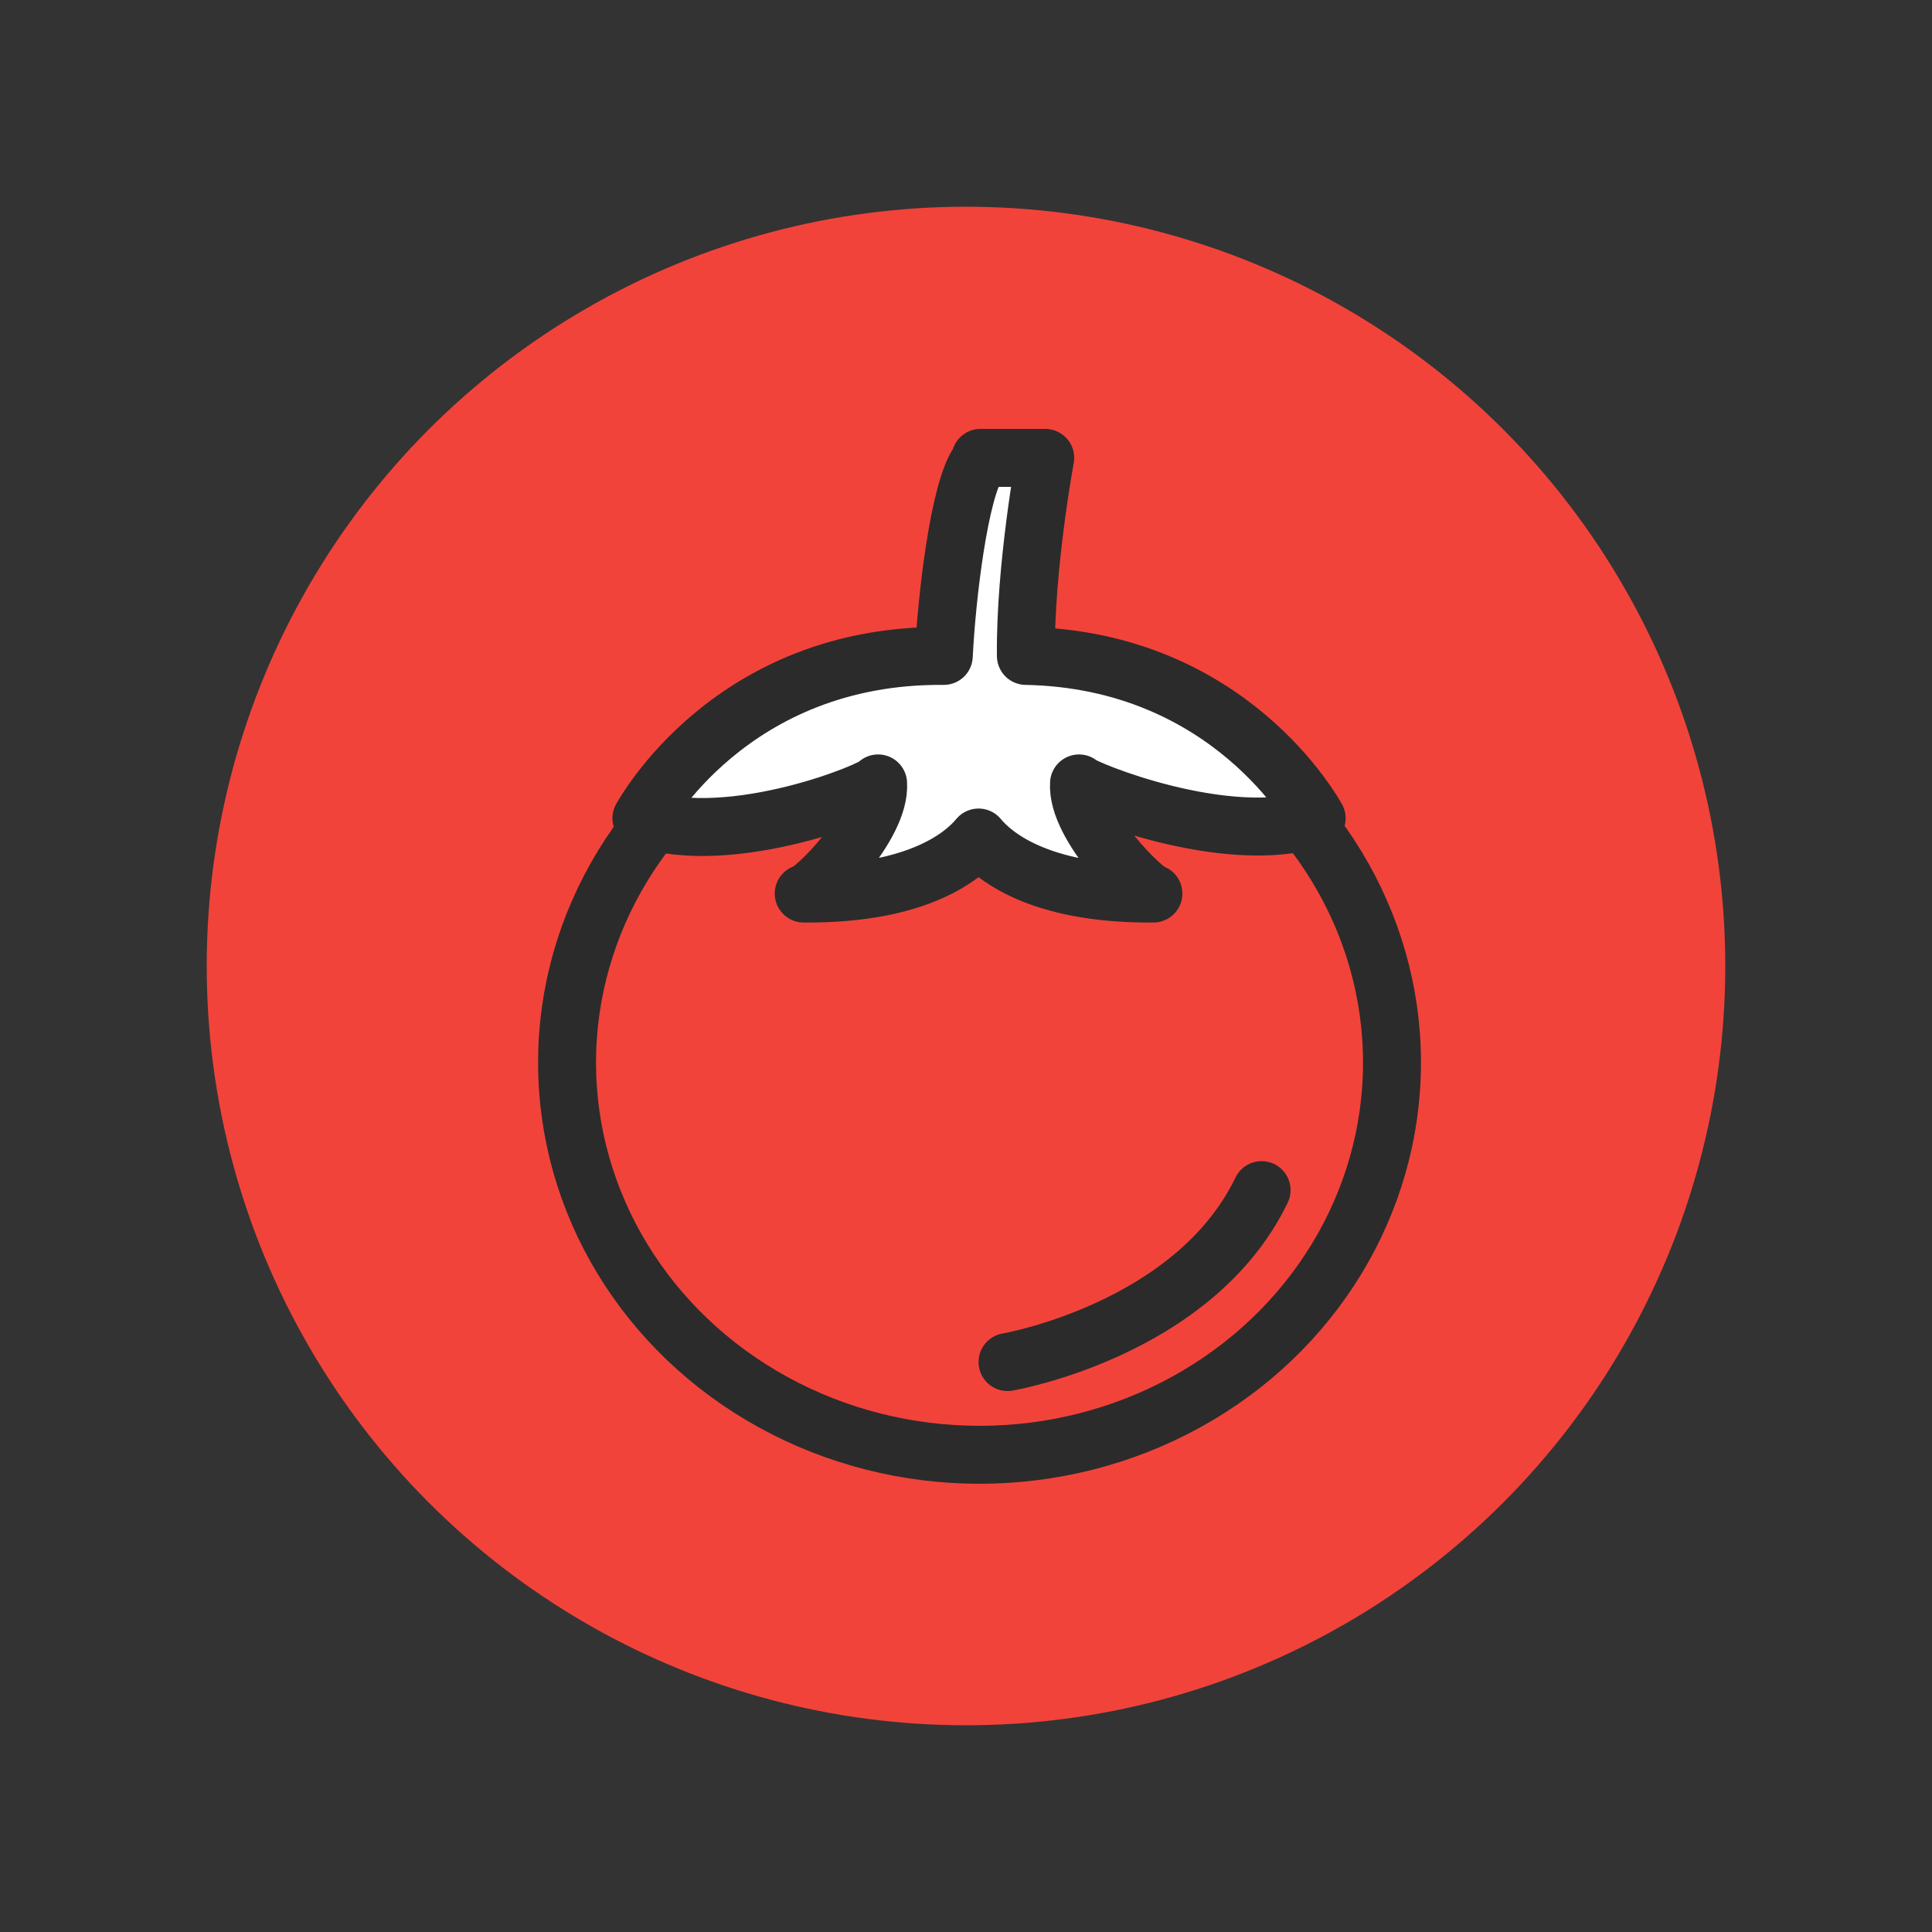
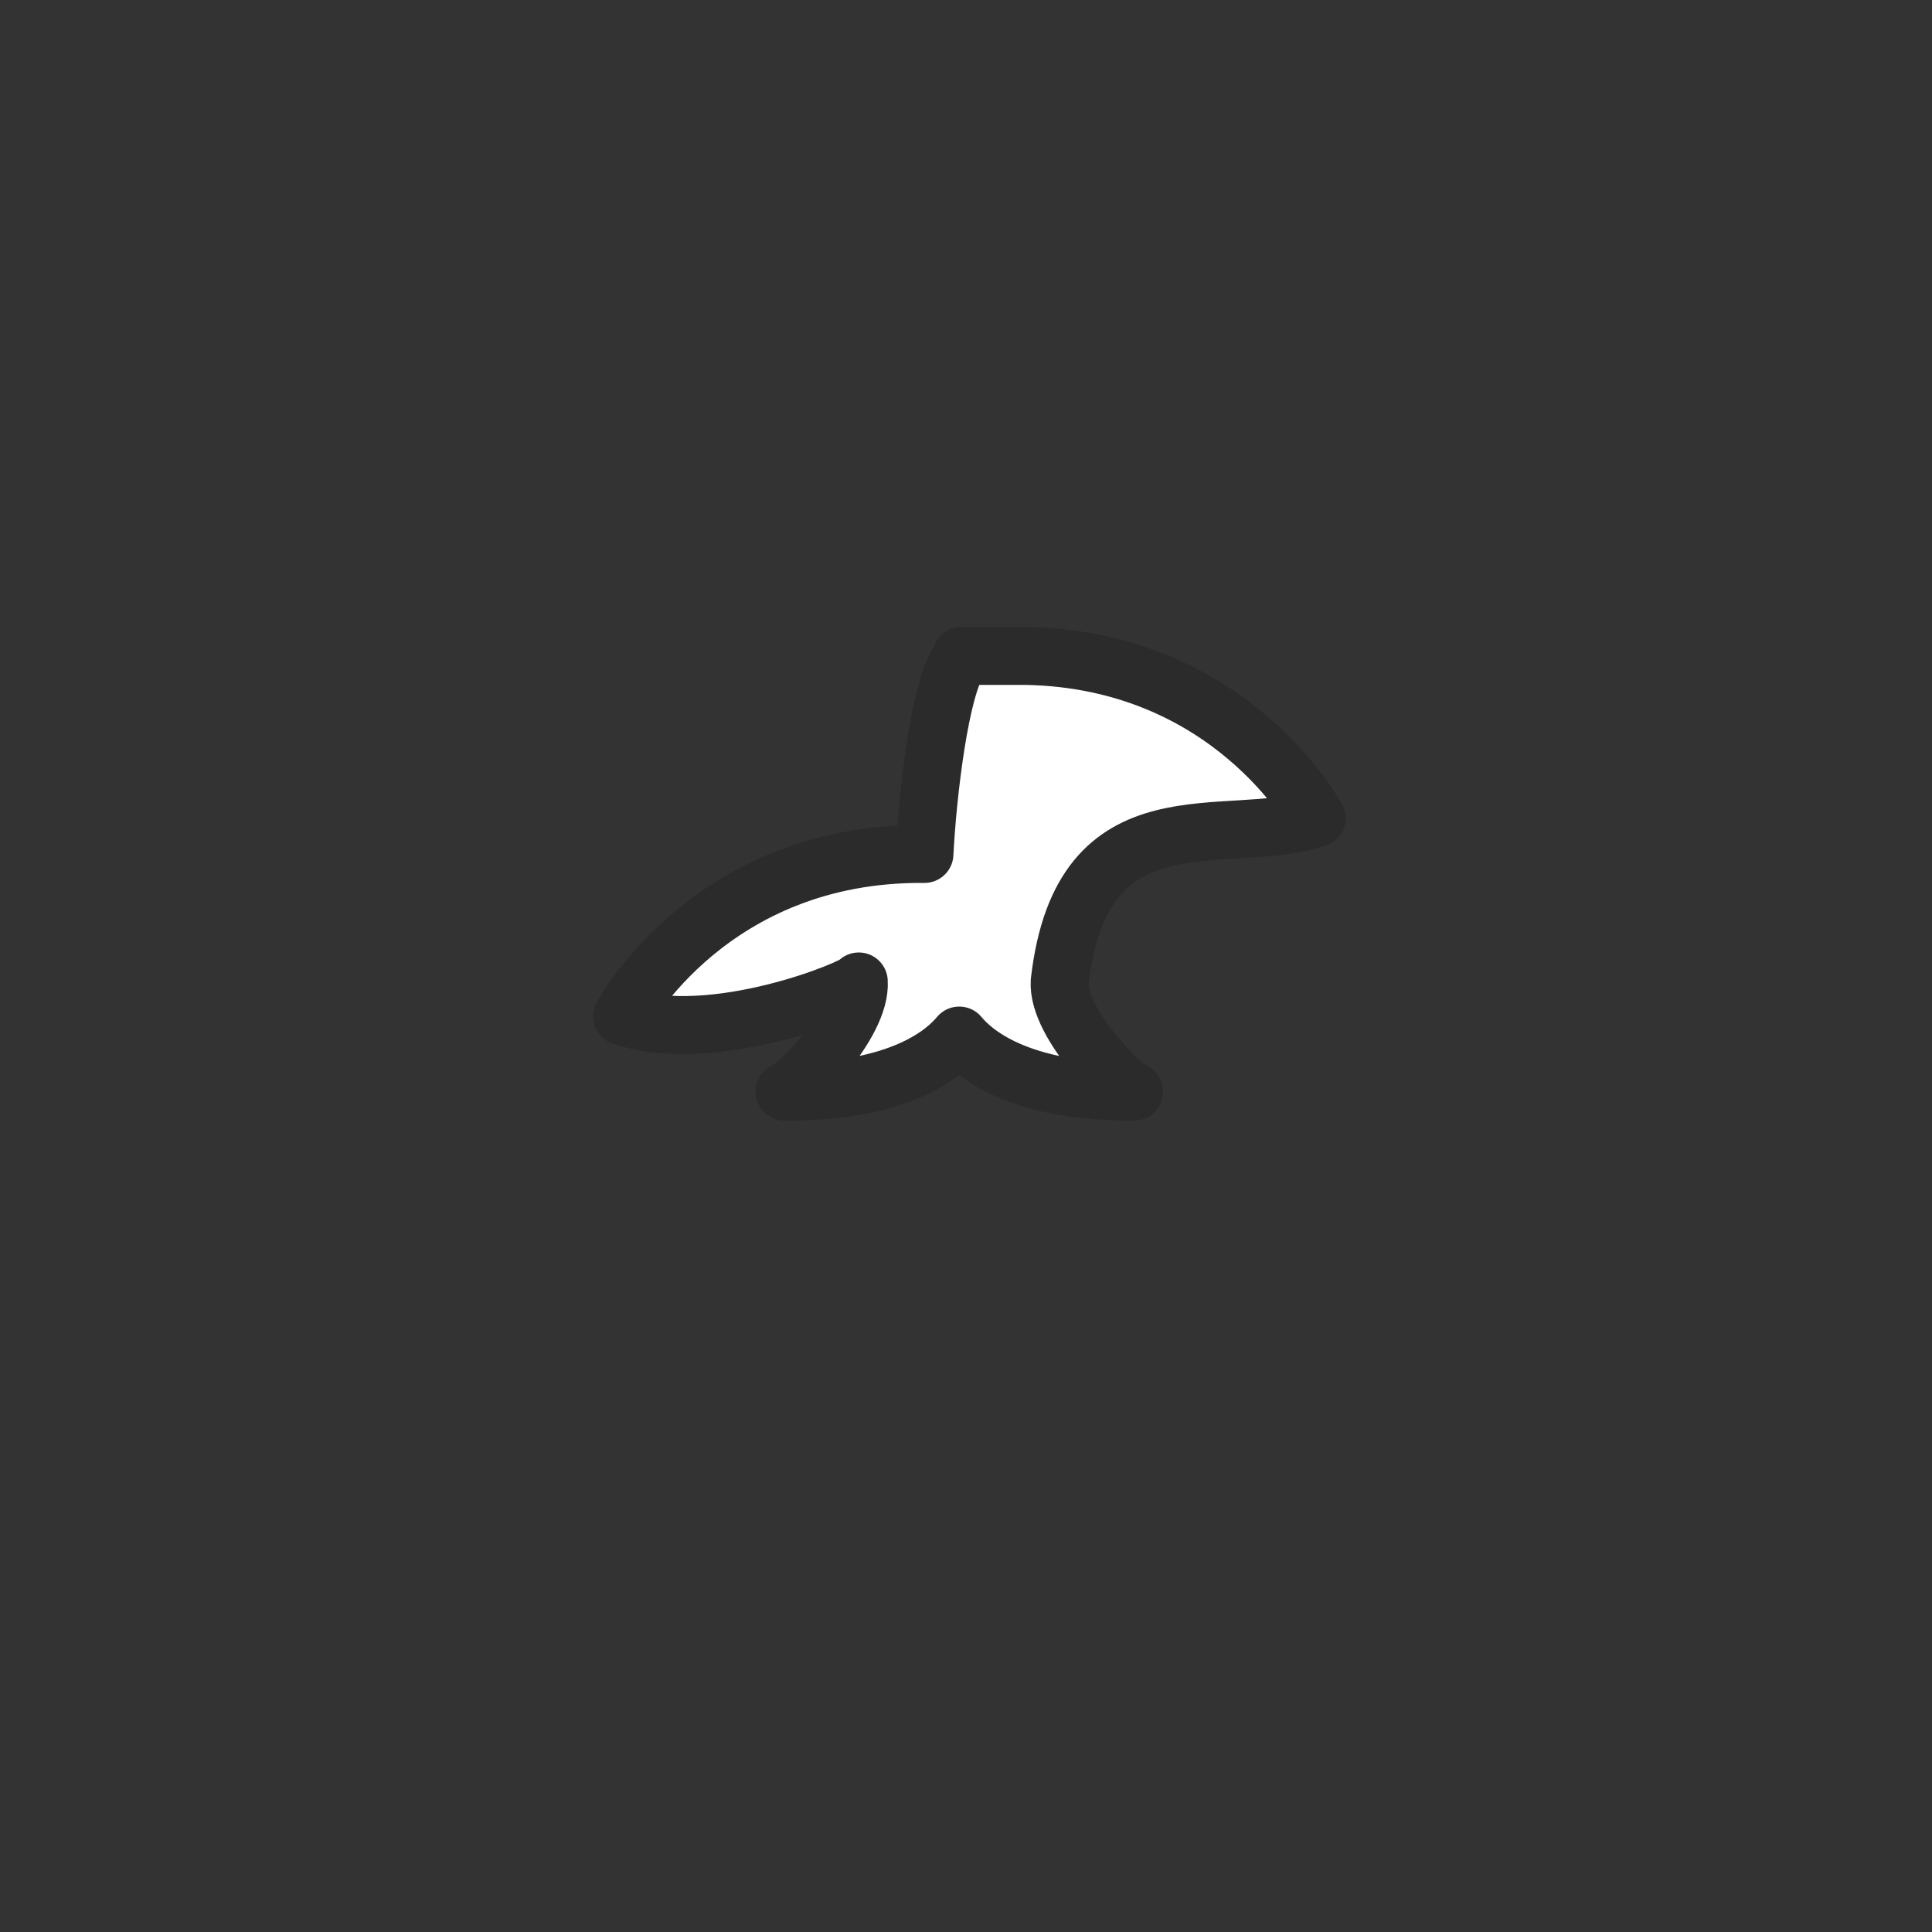
<svg xmlns="http://www.w3.org/2000/svg" width="800px" height="800px" viewBox="0 0 200 200" id="Layer_1" version="1.1" xml:space="preserve">
  <rect x="0" y="0" width="200" height="200" fill="#333333" stroke="none" />
  <style type="text/css">
	.st0{fill:#71A517;}
	.st1{fill:#FAD50A;}
	.st2{fill:#FAD50A;stroke:#2B2B2B;stroke-width:5;stroke-linecap:round;stroke-linejoin:round;stroke-miterlimit:10;}
	.st3{fill:#FFFFFF;stroke:#2B2B2B;stroke-width:5;stroke-linecap:round;stroke-linejoin:round;stroke-miterlimit:10;}
	.st4{fill:#7B3D72;}
	.st5{fill:#F2433B;}
	.st6{fill:#F2433B;stroke:#2B2B2B;stroke-width:6;stroke-linecap:round;stroke-linejoin:round;stroke-miterlimit:10;}
	.st7{fill:#FFFFFF;stroke:#2B2B2B;stroke-width:6;stroke-linecap:round;stroke-linejoin:round;stroke-miterlimit:10;}
	.st8{fill:#DE3727;stroke:#2B2B2B;stroke-width:6;stroke-linecap:round;stroke-linejoin:round;stroke-miterlimit:10;}
	.st9{fill:#8EBF04;}
	.st10{fill:#8EBF04;stroke:#2B2B2B;stroke-width:6;stroke-linecap:round;stroke-linejoin:round;stroke-miterlimit:10;}
	.st11{fill:#003A52;}
	.st12{fill:#7B3D72;stroke:#2B2B2B;stroke-width:6;stroke-linecap:round;stroke-linejoin:round;stroke-miterlimit:10;}
	.st13{fill:#2B2B2B;}
	.st14{fill:none;stroke:#2B2B2B;stroke-width:6;stroke-linecap:round;stroke-linejoin:round;stroke-miterlimit:10;}
	.st15{fill:#F78D0F;}
	.st16{fill:#F78D0F;stroke:#2B2B2B;stroke-width:6;stroke-linecap:round;stroke-linejoin:round;stroke-miterlimit:10;}
</style>
  <g>
-     <circle class="st5" cx="100" cy="100" r="78.6" />
-     <ellipse class="st6" cx="101.4" cy="110" rx="42.7" ry="40.6" />
-     <path class="st7" d="M136.3,84.7c-0.2-0.3-8.9-16.4-30.1-16.8c-0.1-9.2,2-20.5,2-20.5h-6.7c0,0,0.3,0-0.2,0.5   c-2,2.8-3.3,13.9-3.6,20c-22.1-0.2-31.1,16.5-31.3,16.8c9.5,3.2,24.4-3,24.5-3.6c0.3,4.4-6.8,11.4-7.7,11.4   c12.1,0.1,16.7-4.1,18.1-5.8c1.4,1.7,6,5.9,18.1,5.8c-0.8,0-8-7-7.7-11.4C112,81.6,126.9,87.8,136.3,84.7z" />
-     <path class="st6" d="M104.3,141c0,0,19.3-3.3,26.3-17.8" />
+     <path class="st7" d="M136.3,84.7c-0.2-0.3-8.9-16.4-30.1-16.8h-6.7c0,0,0.3,0-0.2,0.5   c-2,2.8-3.3,13.9-3.6,20c-22.1-0.2-31.1,16.5-31.3,16.8c9.5,3.2,24.4-3,24.5-3.6c0.3,4.4-6.8,11.4-7.7,11.4   c12.1,0.1,16.7-4.1,18.1-5.8c1.4,1.7,6,5.9,18.1,5.8c-0.8,0-8-7-7.7-11.4C112,81.6,126.9,87.8,136.3,84.7z" />
  </g>
</svg>